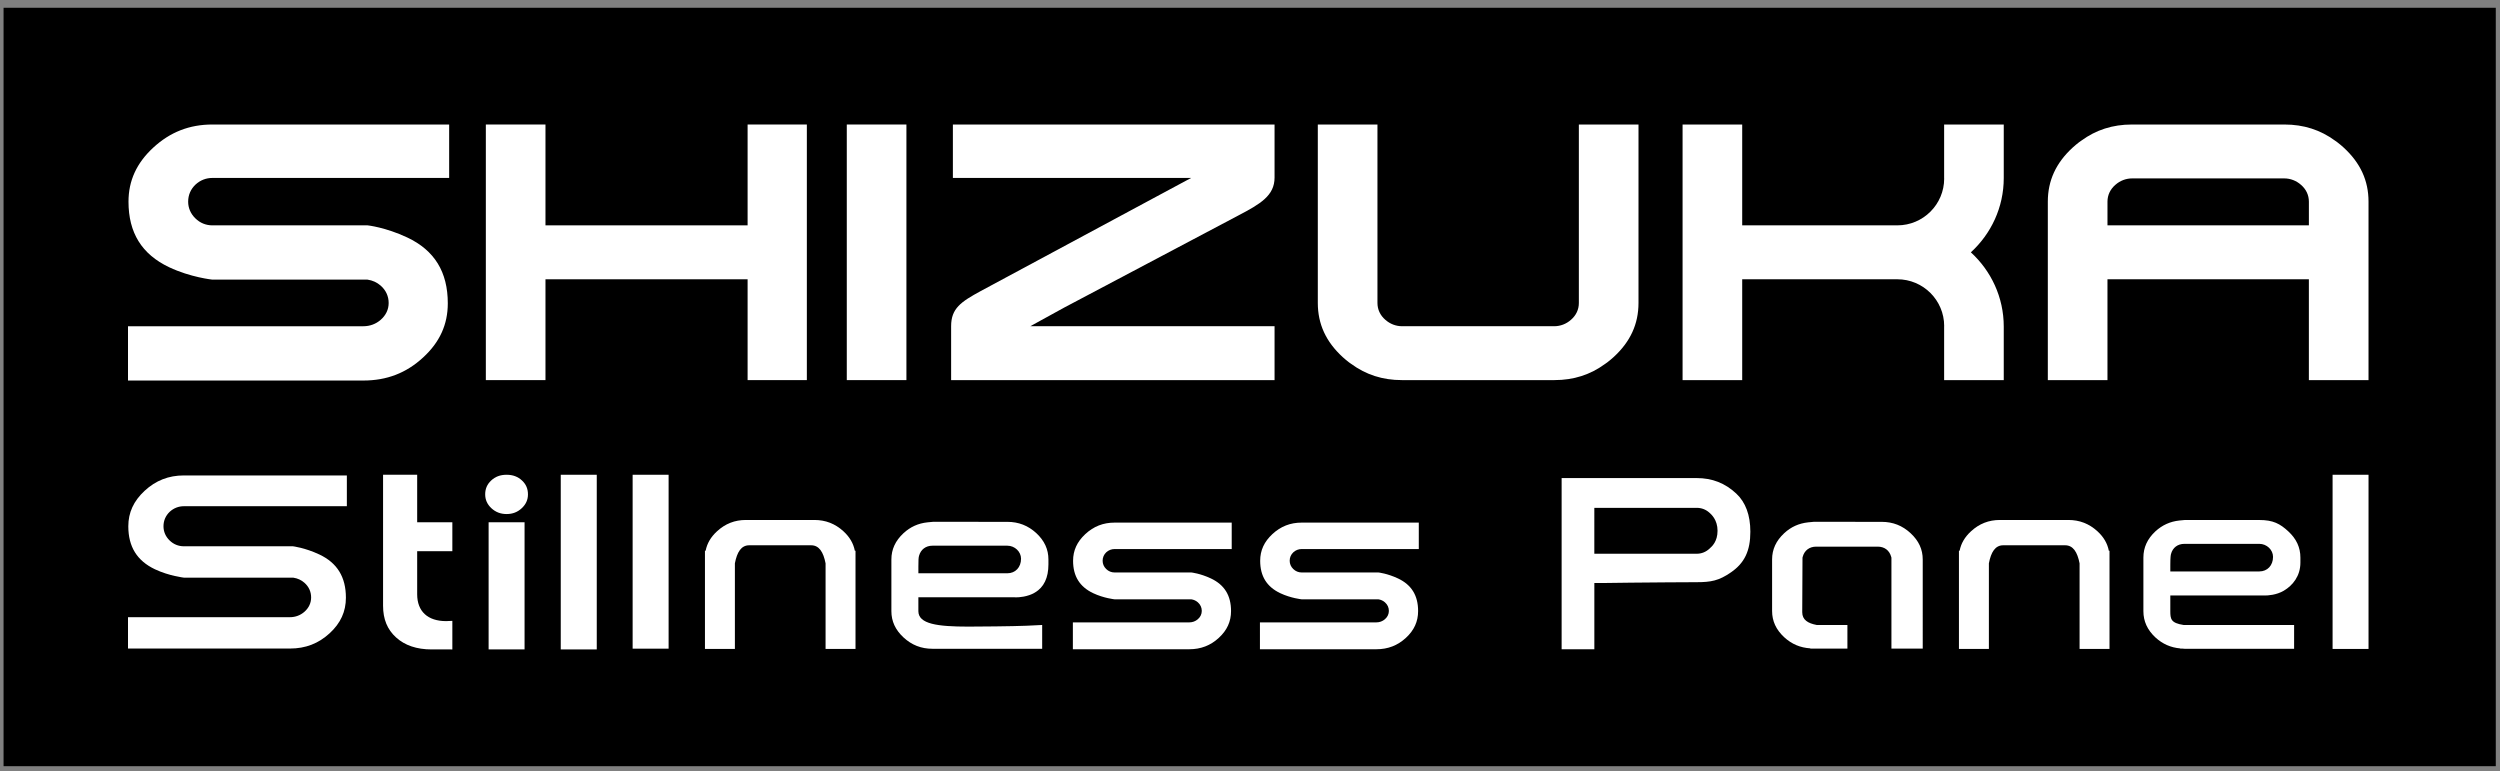
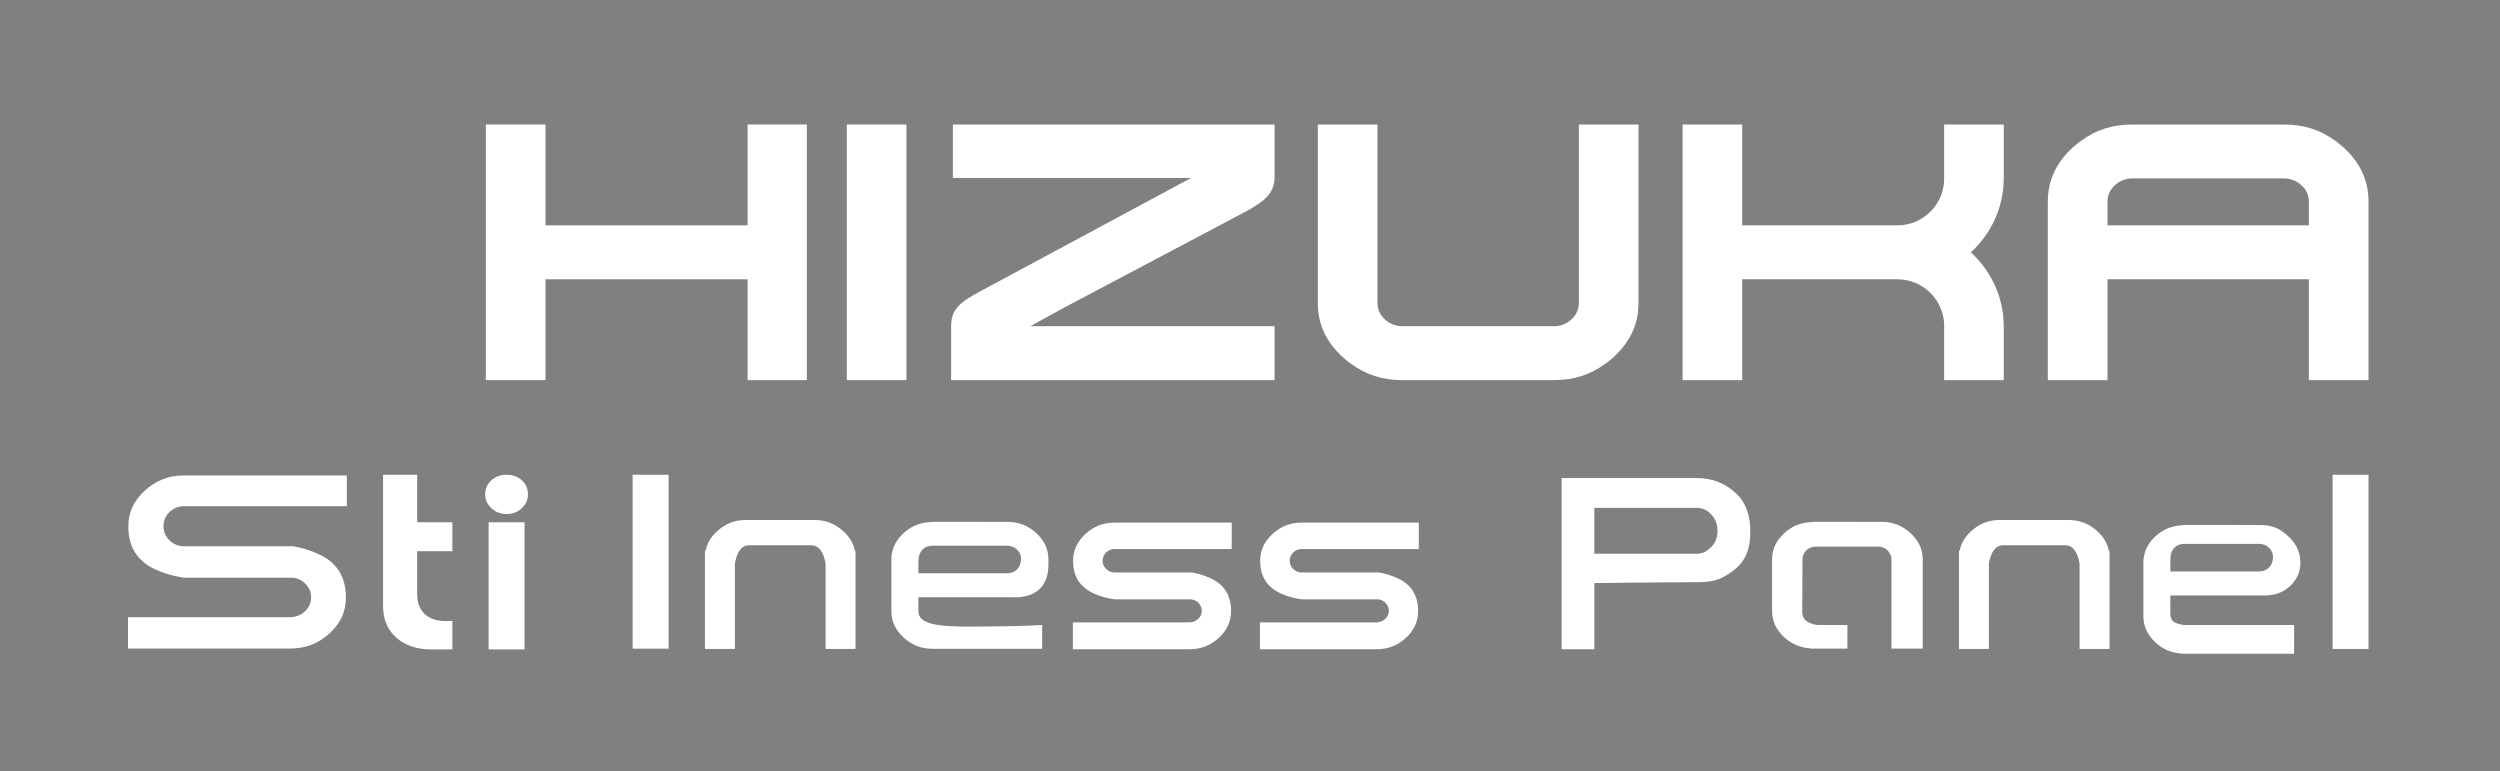
<svg xmlns="http://www.w3.org/2000/svg" version="1.1" x="0px" y="0px" width="321px" height="99px" viewBox="-0.458 -0.997 321 99" enable-background="new -0.458 -0.997 321 99" xml:space="preserve">
  <rect x="-0.458" y="-0.997" width="321" height="99" fill="#808080" stroke="none" />
  <defs>
</defs>
-   <rect width="320" height="97.381" />
  <path fill="#FFFFFF" d="M119.273,82.306c-1.445,0-2.664-0.478-3.725-1.461c-1.044-0.972-1.552-2.073-1.552-3.369v-6.637  c0-1.295,0.508-2.396,1.552-3.371c0.877-0.811,1.885-1.268,3.079-1.396l0.728-0.069l9.532,0.006c1.446,0,2.667,0.478,3.731,1.461  c1.034,0.969,1.542,2.073,1.542,3.369v0.639c0,1.715-0.584,2.929-1.729,3.605c-0.969,0.574-2.087,0.619-2.407,0.619l-0.187-0.006  h-12.376v1.779c0,1.653,2.45,1.985,6.405,1.985c1.14,0,5.7-0.035,7.487-0.113c0.859-0.045,1.528-0.078,2.004-0.098v3.056H119.273z   M119.273,69.07c-0.86,0-1.503,0.487-1.727,1.299c-0.068,0.224-0.084,0.56-0.084,1.376v0.868h11.421  c1.035,0,1.761-0.771,1.761-1.871c0-0.903-0.806-1.672-1.757-1.672H119.273z" />
  <path fill="#FFFFFF" d="M54.956,82.39c-1.903,0-3.438-0.519-4.559-1.541c-1.126-1.017-1.669-2.347-1.669-4.072V59.962h4.379v6.096  h4.516v3.718h-4.516v5.537c0,2.186,1.351,3.441,3.712,3.441c0.229,0,0.496-0.013,0.804-0.033v3.669H54.956z" />
  <path fill="#FFFFFF" d="M62.28,82.39V66.058h4.616V82.39H62.28z M64.587,65.006c-0.775,0-1.42-0.25-1.968-0.764  c-0.522-0.498-0.779-1.074-0.779-1.762c0-0.716,0.252-1.296,0.762-1.774c0.529-0.502,1.178-0.744,1.986-0.744  c0.802,0,1.454,0.242,1.983,0.742c0.514,0.479,0.761,1.059,0.761,1.776c0,0.688-0.257,1.267-0.786,1.766  C66.005,64.758,65.365,65.006,64.587,65.006z" />
-   <rect x="71.543" y="59.962" fill="#FFFFFF" width="4.623" height="22.428" />
  <rect x="80.772" y="59.962" fill="#FFFFFF" width="4.619" height="22.329" />
  <path fill="#FFFFFF" d="M200.055,82.367V60.387h17.342c1.989,0,3.649,0.649,5.077,1.986c1.203,1.121,1.813,2.771,1.813,4.907  c0,2.446-0.741,4.003-2.479,5.206c-1.574,1.093-2.597,1.27-4.438,1.27c-0.637,0-6.438,0.032-8.486,0.061  c-1.531,0.021-2.874,0.04-3.147,0.04h-1.481v8.51H200.055z M204.254,70.104h13.143c0.618,0,1.188-0.227,1.646-0.656  c0.335-0.3,1.031-0.921,1.031-2.297c0-1.398-0.792-2.098-1.053-2.326c-0.461-0.409-1.008-0.615-1.625-0.615h-13.143V70.104z" />
  <rect x="299.046" y="59.962" fill="#FFFFFF" width="4.615" height="22.365" />
  <path fill="#FFFFFF" d="M15.977,82.277V78.25h20.797c0.695,0,1.334-0.239,1.852-0.69c0.565-0.495,0.865-1.133,0.865-1.844  c0-0.736-0.297-1.387-0.859-1.884c-0.398-0.353-0.876-0.571-1.417-0.653l-14.062-0.006c0.021,0-1.88-0.204-3.722-1.077  c-2.297-1.092-3.414-2.896-3.414-5.519c0-1.757,0.683-3.243,2.088-4.548c1.438-1.331,3.09-1.979,5.047-1.979h20.926v3.951H23.154  c-0.68,0-1.304,0.244-1.812,0.707c-0.529,0.5-0.808,1.145-0.808,1.868c0,0.691,0.271,1.32,0.783,1.818  c0.498,0.49,1.135,0.752,1.836,0.752H37.16c-0.021,0,1.526,0.176,3.392,1.054c2.288,1.082,3.404,2.896,3.404,5.548  c0,1.783-0.682,3.274-2.083,4.561c-1.437,1.324-3.102,1.967-5.098,1.967H15.977z" />
  <path fill="#FFFFFF" d="M142.659,69.5h15.035v-3.394h-15.035c-1.459,0-2.69,0.48-3.763,1.475c-1.053,0.979-1.57,2.098-1.57,3.425  c0,1.977,0.845,3.339,2.578,4.161c1.367,0.647,2.755,0.789,2.755,0.789h9.85c0.316,0.048,0.599,0.174,0.841,0.389  c0.328,0.289,0.5,0.669,0.5,1.096c0,0.411-0.173,0.781-0.503,1.067c-0.307,0.268-0.685,0.409-1.102,0.409h-14.947v3.449h14.947  c1.484,0,2.728-0.48,3.795-1.465c1.055-0.968,1.568-2.093,1.568-3.437c0-1.997-0.843-3.364-2.576-4.185  c-1.383-0.653-2.515-0.77-2.515-0.77h-9.858c-0.415,0-0.79-0.155-1.082-0.444c-0.3-0.291-0.458-0.658-0.458-1.061  c0-0.421,0.161-0.797,0.468-1.088C141.887,69.645,142.257,69.5,142.659,69.5z" />
  <path fill="#FFFFFF" d="M166.678,69.5h15.037v-3.394h-15.037c-1.458,0-2.688,0.48-3.761,1.475c-1.057,0.979-1.568,2.098-1.568,3.425  c0,1.977,0.845,3.339,2.575,4.161c1.368,0.647,2.754,0.789,2.754,0.789h9.853c0.314,0.048,0.599,0.174,0.84,0.389  c0.327,0.289,0.502,0.669,0.502,1.096c0,0.411-0.176,0.781-0.504,1.067c-0.307,0.268-0.689,0.409-1.104,0.409h-14.948v3.449h14.948  c1.486,0,2.728-0.48,3.796-1.465c1.055-0.968,1.566-2.093,1.566-3.437c0-1.997-0.841-3.364-2.573-4.185  c-1.388-0.653-2.517-0.77-2.517-0.77h-9.859c-0.411,0-0.787-0.155-1.081-0.444c-0.301-0.291-0.46-0.658-0.46-1.061  c0-0.421,0.16-0.797,0.472-1.088C165.906,69.645,166.276,69.5,166.678,69.5z" />
  <path fill="#FFFFFF" d="M270.315,69.717c-0.181-0.938-0.661-1.767-1.467-2.503c-1.071-0.975-2.293-1.447-3.739-1.447h-8.774  c-1.44,0-2.659,0.479-3.725,1.463c-0.795,0.734-1.273,1.555-1.452,2.487h-0.088v0.873v11.737h3.845V71.333  c0.278-1.448,0.818-2.316,1.84-2.316h7.947c1.029,0,1.574,0.87,1.858,2.323v10.987h0.013h3.83V70.59v-0.873H270.315z" />
  <path fill="#FFFFFF" d="M109.302,69.717c-0.181-0.938-0.662-1.767-1.467-2.503c-1.07-0.975-2.293-1.447-3.739-1.447h-8.774  c-1.441,0-2.659,0.479-3.724,1.463c-0.795,0.734-1.273,1.555-1.451,2.487h-0.089v0.873v11.737h3.844V71.333  c0.278-1.448,0.817-2.316,1.84-2.316h7.947c1.03,0,1.574,0.87,1.857,2.323v10.987h0.013h3.831V70.59v-0.873H109.302z" />
-   <path fill="#FFFFFF" d="M290.132,75.458l0.241,0.006c0.322,0,1.445-0.044,2.416-0.618c1.15-0.679,2.125-1.892,2.125-3.605v-0.639  c0-1.3-0.507-2.402-1.55-3.369c-1.06-0.983-1.951-1.462-3.726-1.462l-9.531-0.004l-0.724,0.068  c-1.193,0.128-2.204,0.586-3.089,1.395c-1.036,0.97-1.54,2.073-1.54,3.372v6.874c0,1.298,0.504,2.399,1.536,3.367  c0.931,0.857,1.985,1.309,3.193,1.416v0.023h0.269c0.094,0.004,0.18,0.023,0.271,0.023h14.083v-0.023V79.25h-14.195  c-1.621-0.25-1.701-0.763-1.701-1.774v-2.018H290.132z M278.211,71.508c0-1.009,0.06-1.26,0.088-1.366  c0.21-0.82,0.856-1.309,1.726-1.309h9.614c0.956,0,1.761,0.767,1.761,1.671c0,1.101-0.724,1.871-1.761,1.871h-11.428V71.508z" />
+   <path fill="#FFFFFF" d="M290.132,75.458l0.241,0.006c0.322,0,1.445-0.044,2.416-0.618c1.15-0.679,2.125-1.892,2.125-3.605c0-1.3-0.507-2.402-1.55-3.369c-1.06-0.983-1.951-1.462-3.726-1.462l-9.531-0.004l-0.724,0.068  c-1.193,0.128-2.204,0.586-3.089,1.395c-1.036,0.97-1.54,2.073-1.54,3.372v6.874c0,1.298,0.504,2.399,1.536,3.367  c0.931,0.857,1.985,1.309,3.193,1.416v0.023h0.269c0.094,0.004,0.18,0.023,0.271,0.023h14.083v-0.023V79.25h-14.195  c-1.621-0.25-1.701-0.763-1.701-1.774v-2.018H290.132z M278.211,71.508c0-1.009,0.06-1.26,0.088-1.366  c0.21-0.82,0.856-1.309,1.726-1.309h9.614c0.956,0,1.761,0.767,1.761,1.671c0,1.101-0.724,1.871-1.761,1.871h-11.428V71.508z" />
  <path fill="#FFFFFF" d="M244.866,67.47c-1.058-0.983-2.273-1.461-3.718-1.461l-8.712-0.006l-0.725,0.069  c-1.201,0.131-2.211,0.588-3.081,1.396c-1.044,0.975-1.551,2.078-1.551,3.372v6.613c0,1.296,0.507,2.396,1.548,3.364  c0.972,0.899,2.083,1.355,3.362,1.434v0.031h0.364h4.396v-2.924V79.25h-3.944c-1.138-0.215-1.856-0.664-1.856-1.637l0.033-7.002  l0.025-0.104c0.213-0.822,0.859-1.316,1.731-1.316h7.9c0.87,0,1.5,0.476,1.731,1.3l0.032,0.115v11.677h4.019V70.84  C246.421,69.546,245.915,68.444,244.866,67.47z" />
  <polygon fill="#FFFFFF" points="95.534,47.809 95.534,34.863 69.581,34.863 69.581,47.809 61.924,47.809 61.924,14.99 69.581,14.99   69.581,27.938 95.534,27.938 95.534,14.99 103.141,14.99 103.141,47.809 " />
  <rect x="108.269" y="14.99" fill="#FFFFFF" width="7.657" height="32.819" />
  <path fill="#FFFFFF" d="M202.314,14.99h-0.047v22.916c0,0.84-0.353,1.588-1.008,2.156c-0.613,0.542-1.363,0.829-2.171,0.829h-19.501  c-0.808,0-1.557-0.286-2.171-0.829c-0.656-0.567-1.009-1.315-1.009-2.156V14.99h-0.046h-7.612v22.891v0.024  c0,2.704,1.045,4.976,3.193,6.947c0.263,0.238,0.53,0.46,0.802,0.67c0.003,0.002,0.006,0.005,0.01,0.007  c0.091,0.069,0.186,0.13,0.276,0.195c1.901,1.394,4.042,2.084,6.507,2.084h0.05h19.501h0.049c2.469,0,4.608-0.691,6.509-2.085  c0.092-0.066,0.185-0.125,0.275-0.194c0.003-0.002,0.005-0.005,0.009-0.007c0.271-0.21,0.54-0.432,0.802-0.67  c2.15-1.971,3.194-4.243,3.194-6.947v-0.024V14.99H202.314z" />
-   <path fill="#FFFFFF" d="M26.815,21.85h30.399V14.99H26.815c-2.95,0-5.439,0.975-7.606,2.979c-2.133,1.977-3.168,4.243-3.168,6.929  c0,3.994,1.704,6.746,5.209,8.413c2.763,1.31,5.566,1.597,5.566,1.597h19.917c0.639,0.093,1.21,0.349,1.699,0.779  c0.662,0.588,1.014,1.356,1.014,2.219c0,0.831-0.354,1.578-1.02,2.159c-0.62,0.542-1.388,0.827-2.23,0.827H15.977v6.971h30.219  c3.008,0,5.516-0.967,7.676-2.962c2.13-1.956,3.167-4.228,3.167-6.946c0-4.038-1.703-6.803-5.201-8.458  c-2.805-1.319-5.091-1.558-5.091-1.558h-19.93c-0.838,0-1.597-0.313-2.186-0.896c-0.607-0.59-0.93-1.331-0.93-2.144  c0-0.855,0.327-1.614,0.953-2.204C25.253,22.143,26.002,21.85,26.815,21.85z" />
  <path fill="#FFFFFF" d="M158.514,26.687c2.874-1.502,4.681-2.569,4.681-4.886V14.99h-7.011h-34.292v6.811v0.048h30.595l-4.426,2.377  l-22.578,12.14c-2.569,1.397-3.817,2.237-3.817,4.525v6.921h41.529v-6.921h-31.367l4.332-2.381L158.514,26.687z" />
  <path fill="#FFFFFF" d="M300.465,17.948c-0.261-0.239-0.529-0.461-0.801-0.67c-0.002-0.002-0.006-0.005-0.009-0.007  c-0.092-0.07-0.185-0.129-0.276-0.196c-1.9-1.394-4.041-2.084-6.508-2.084h-0.05h-19.5h-0.049c-2.469,0-4.607,0.691-6.509,2.085  c-0.091,0.066-0.186,0.126-0.276,0.195c-0.002,0.002-0.005,0.005-0.008,0.007c-0.271,0.209-0.541,0.432-0.802,0.67  c-2.149,1.971-3.195,4.243-3.195,6.946v0.024v22.892h7.612h0.047V34.863h25.86v12.948h0.046h7.613V24.919v-0.024  C303.662,22.191,302.616,19.919,300.465,17.948z M270.142,27.938v-3.043c0-0.839,0.353-1.588,1.01-2.156  c0.614-0.542,1.364-0.829,2.17-0.829h19.5c0.807,0,1.558,0.287,2.171,0.829c0.656,0.567,1.01,1.316,1.01,2.156v3.043H270.142z" />
  <path fill="#FFFFFF" d="M249.168,14.99v6.933h0.007c0,3.322-2.693,6.015-6.015,6.015h-19.919V14.99h-7.656v32.819h7.656V34.863  h19.919v-0.001c3.321,0,6.015,2.692,6.015,6.015h-0.007v6.933h7.656v-5.597v-1.278c0-3.774-1.636-7.167-4.224-9.534  c2.588-2.367,4.224-5.759,4.224-9.535v-1.277V14.99H249.168z" />
</svg>